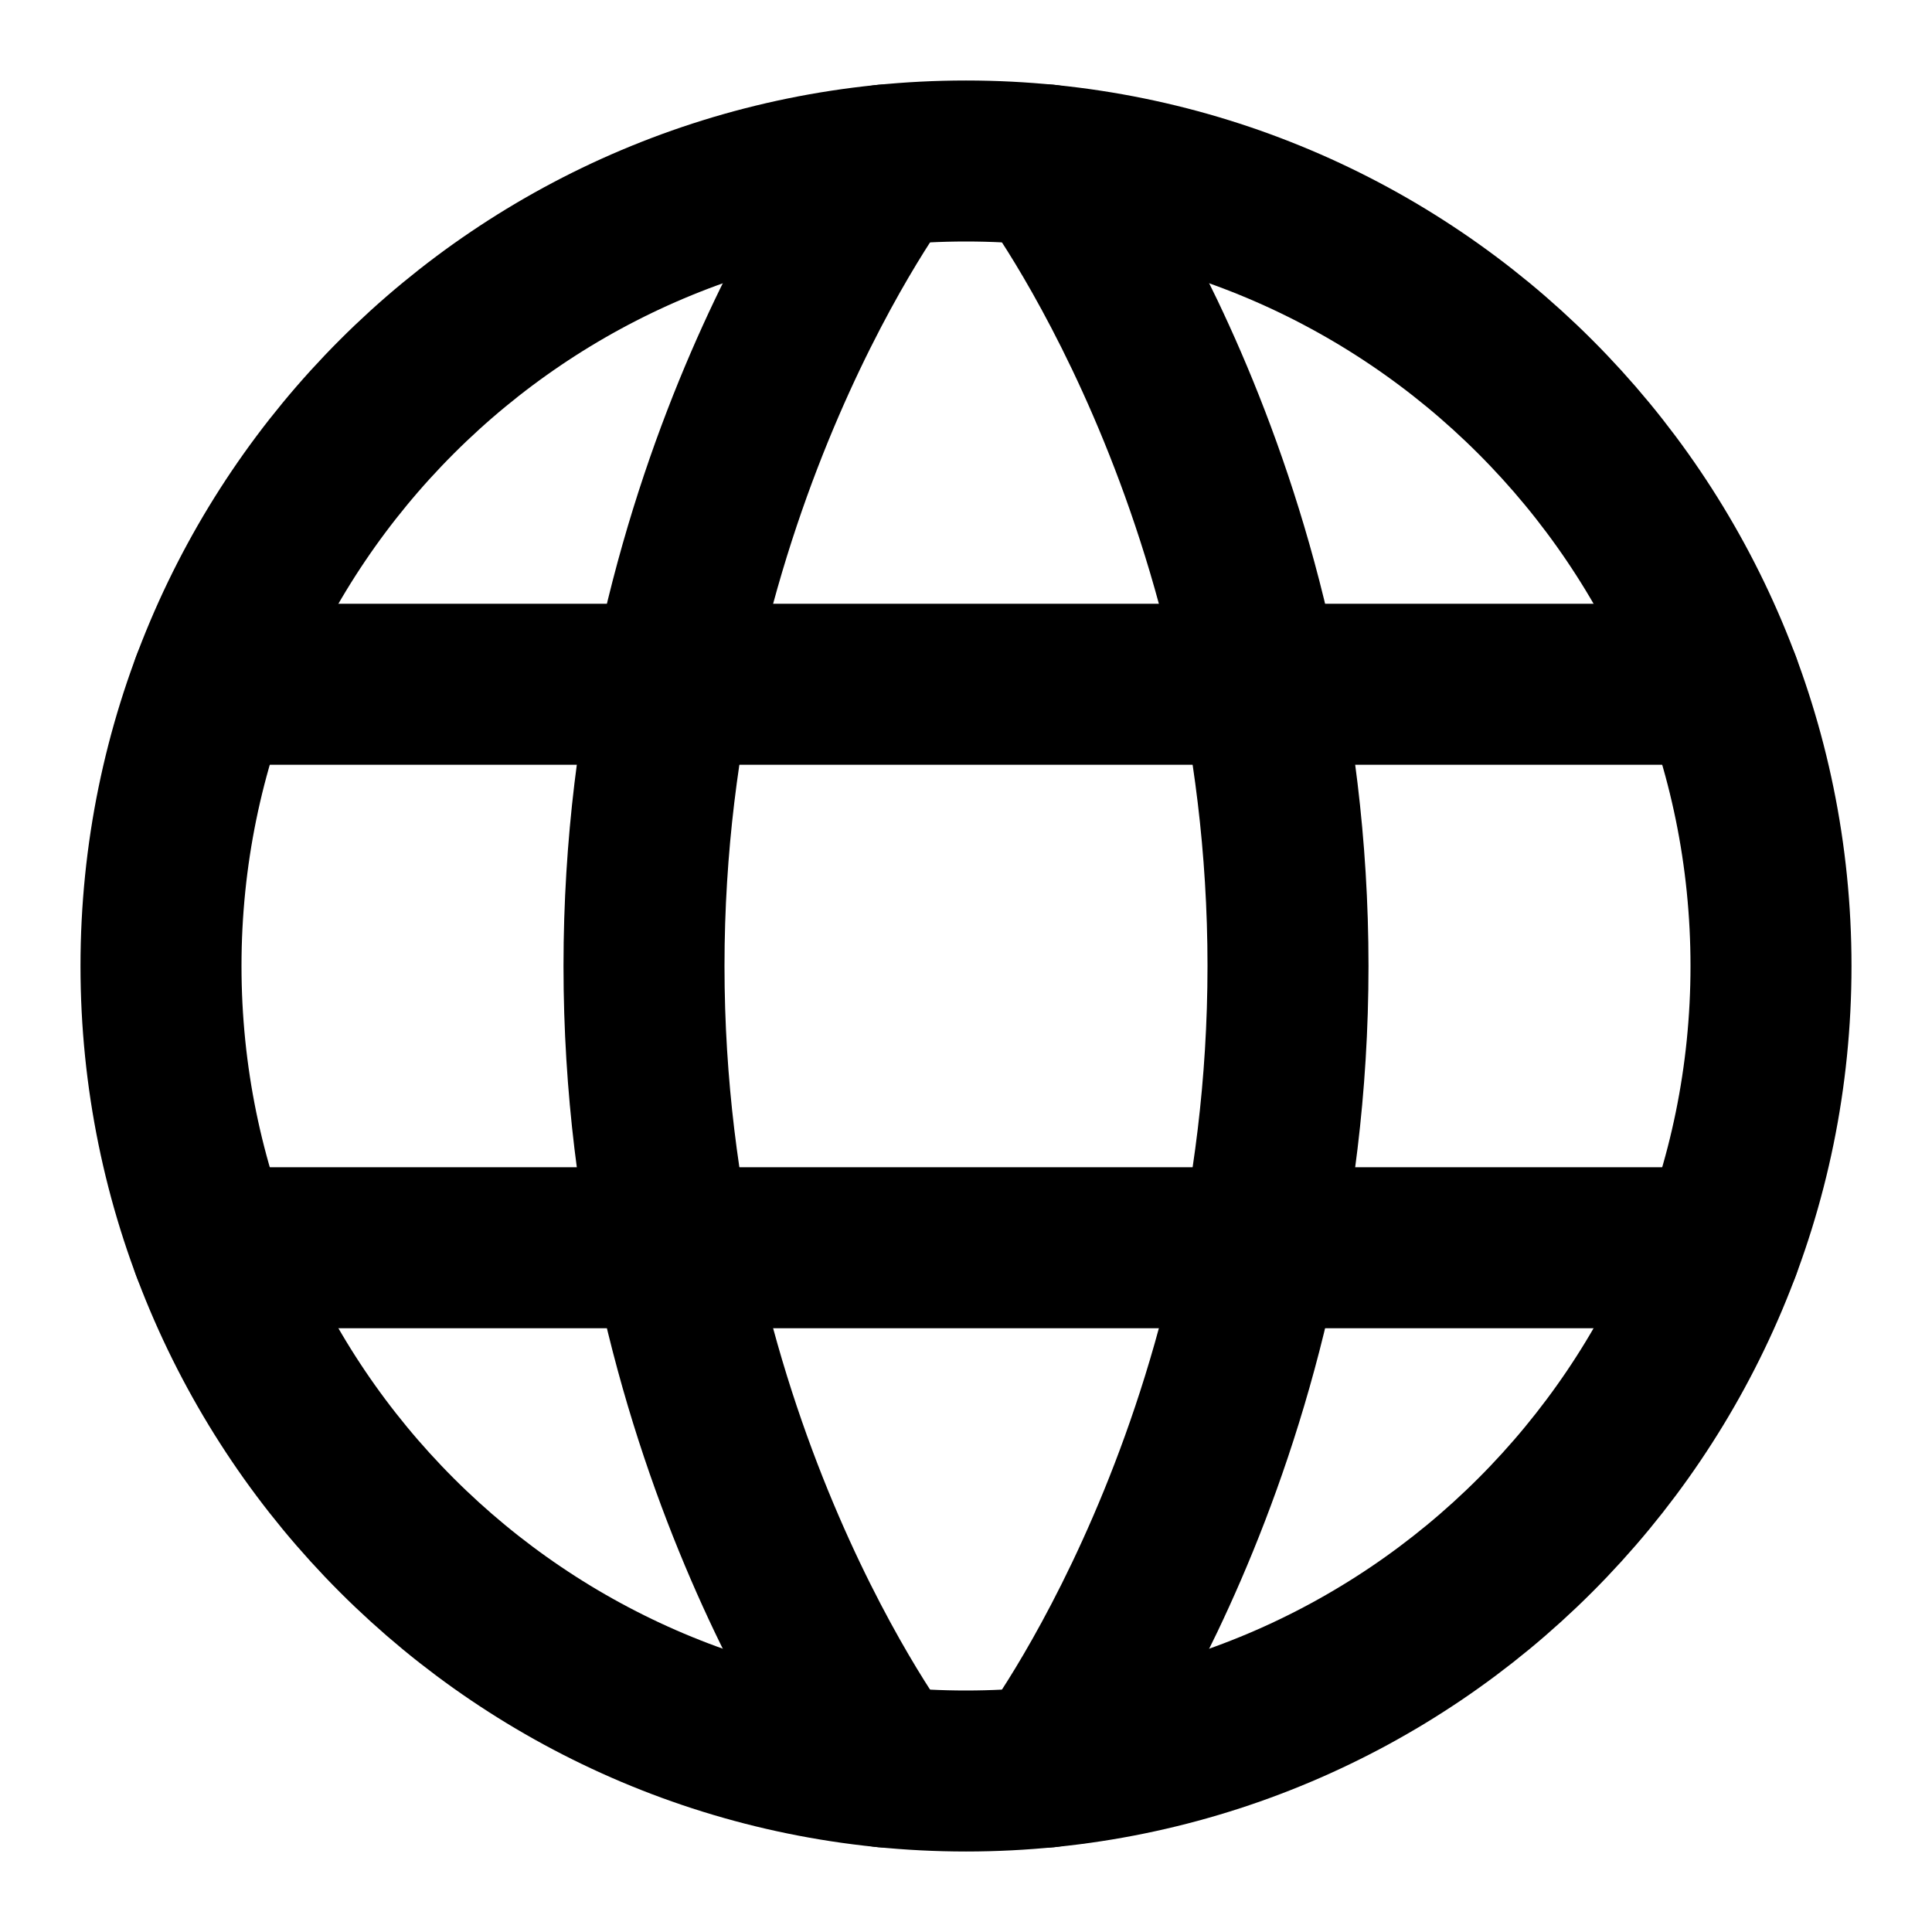
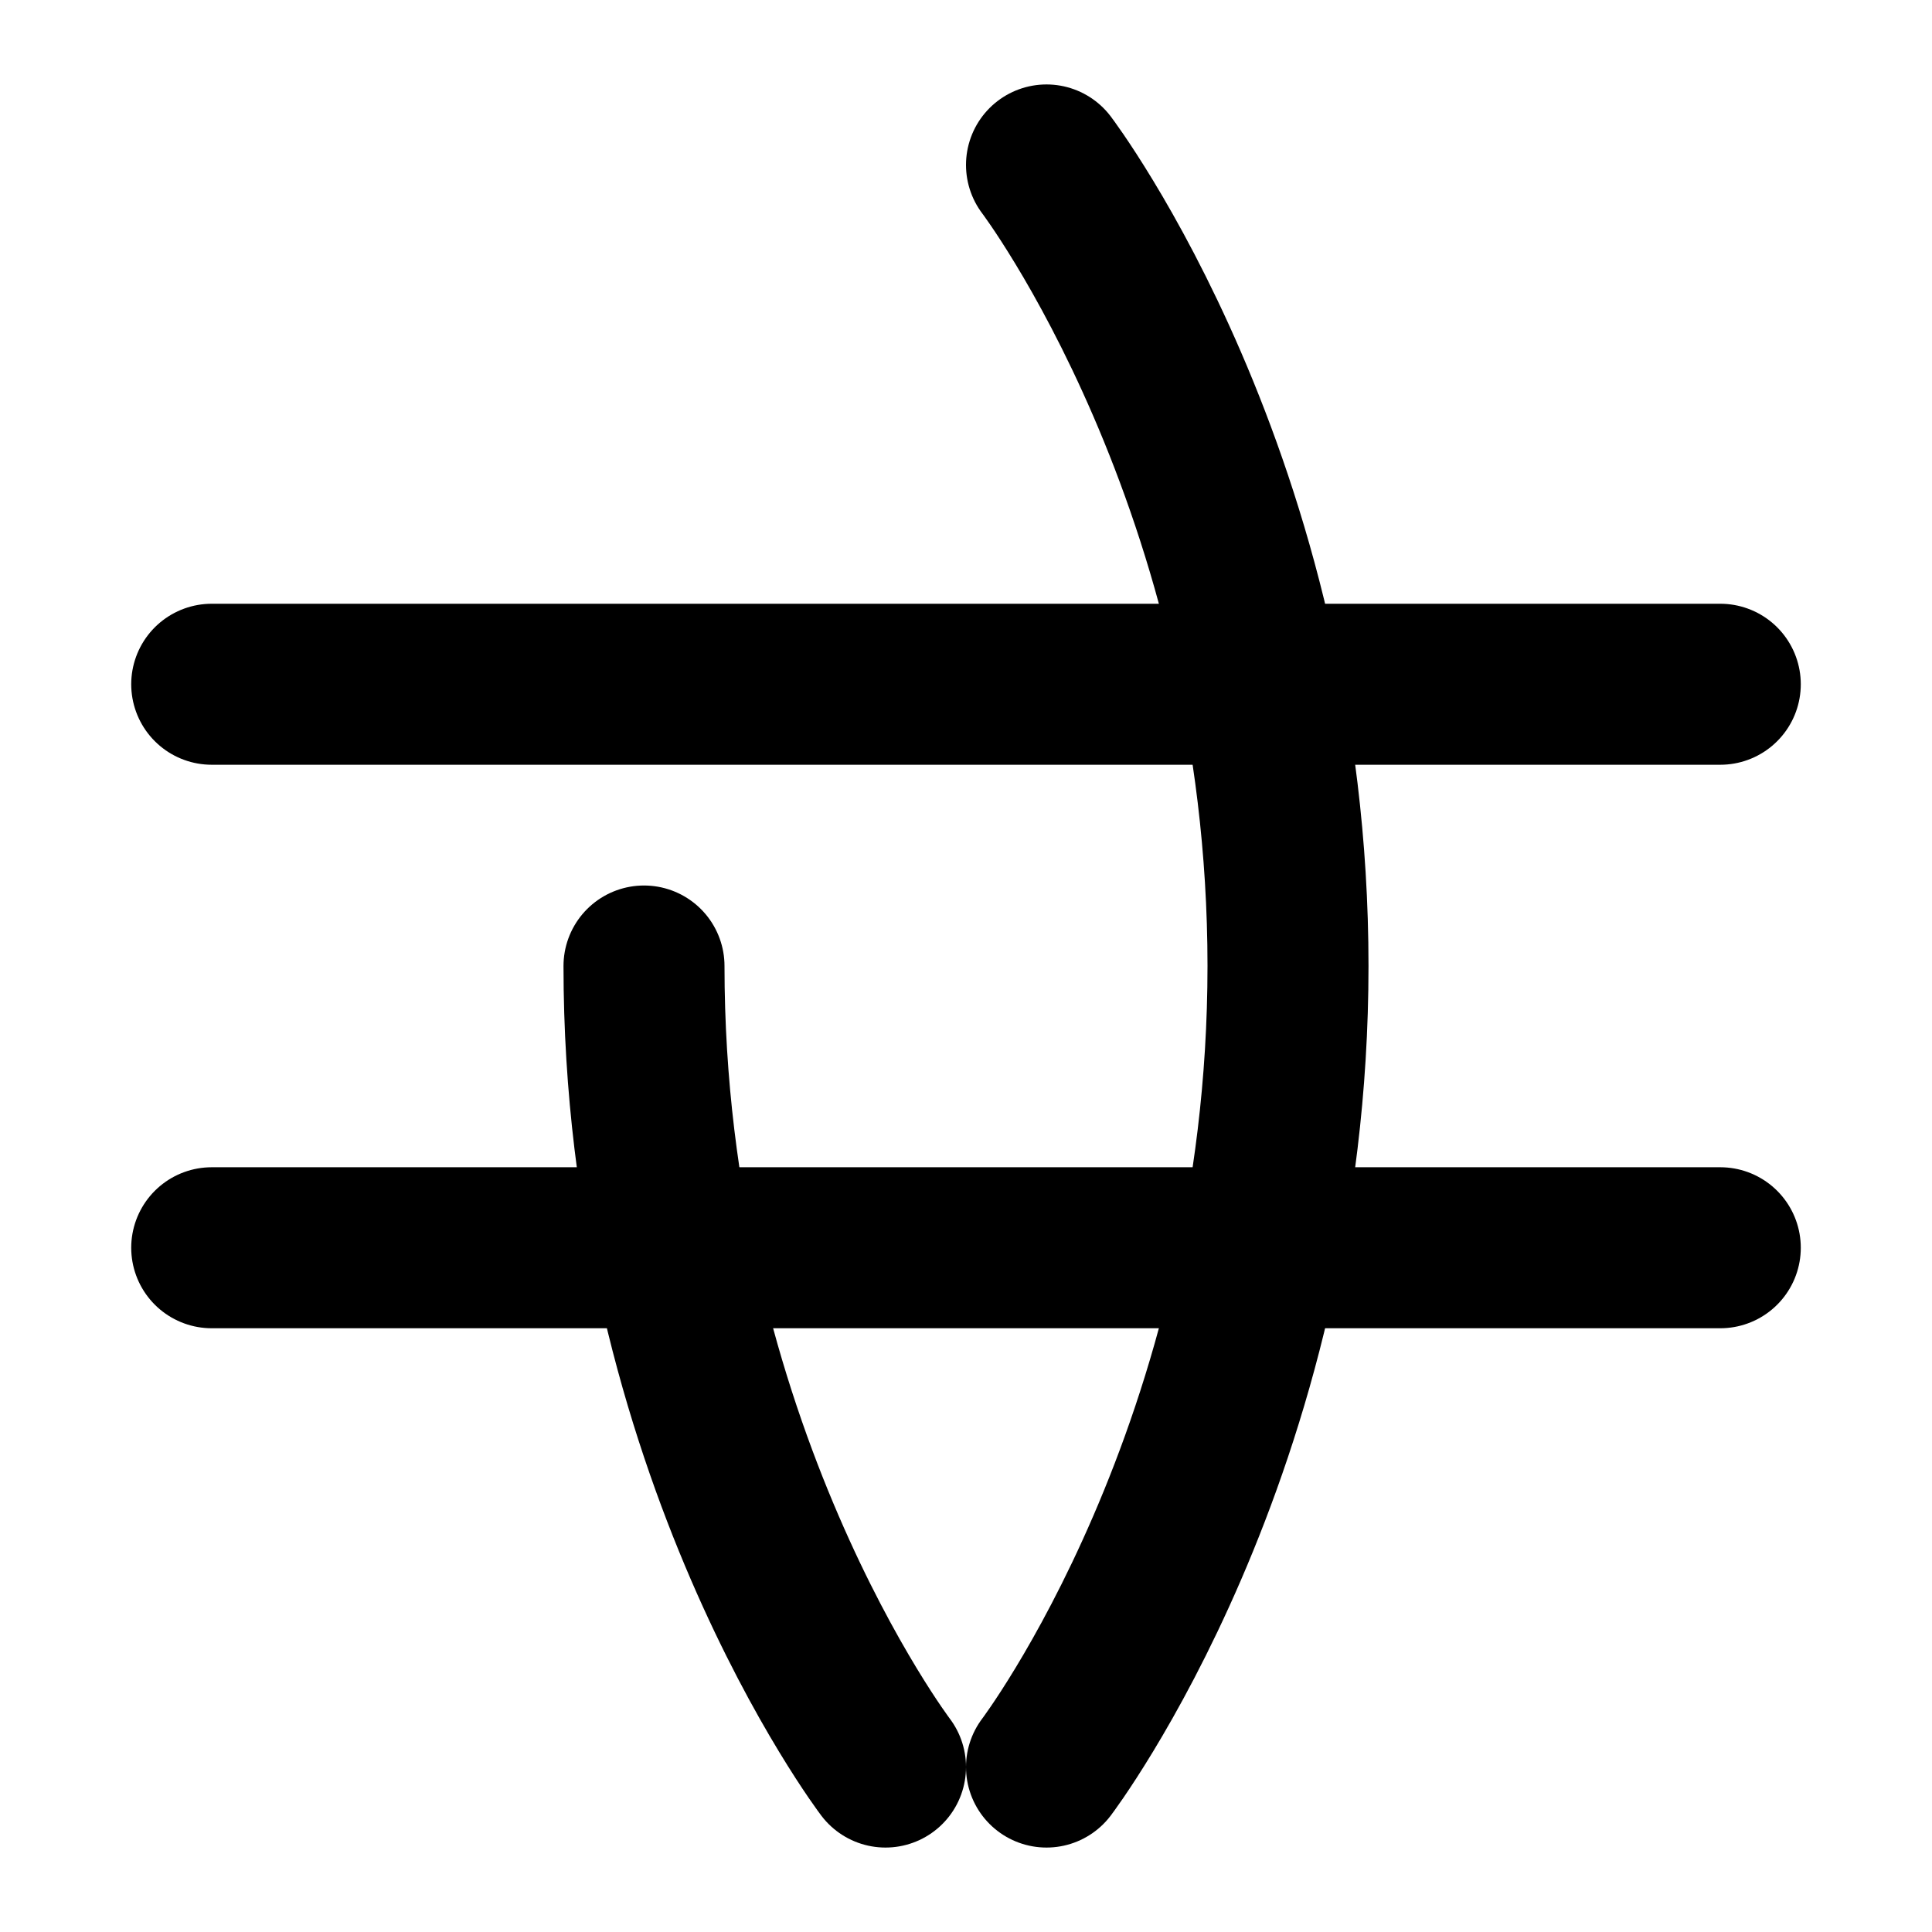
<svg xmlns="http://www.w3.org/2000/svg" width="24" height="24" stroke-width="2" viewBox="0 0 24 24" fill="none" color="#000000">
-   <path d="M2 12C2 17.523 6.477 22 12 22C17.523 22 22 17.523 22 12C22 6.477 17.523 2 12 2C6.477 2 2 6.477 2 12Z" stroke="#000000" stroke-linecap="round" stroke-linejoin="round" />
  <path d="M13 2.049C13 2.049 16 6 16 12C16 18 13 21.951 13 21.951" stroke="#000000" stroke-linecap="round" stroke-linejoin="round" />
-   <path d="M11 21.951C11 21.951 8 18 8 12C8 6 11 2.049 11 2.049" stroke="#000000" stroke-linecap="round" stroke-linejoin="round" />
+   <path d="M11 21.951C11 21.951 8 18 8 12" stroke="#000000" stroke-linecap="round" stroke-linejoin="round" />
  <path d="M2.63 15.5H21.37" stroke="#000000" stroke-linecap="round" stroke-linejoin="round" />
  <path d="M2.63 8.5H21.37" stroke="#000000" stroke-linecap="round" stroke-linejoin="round" />
</svg>